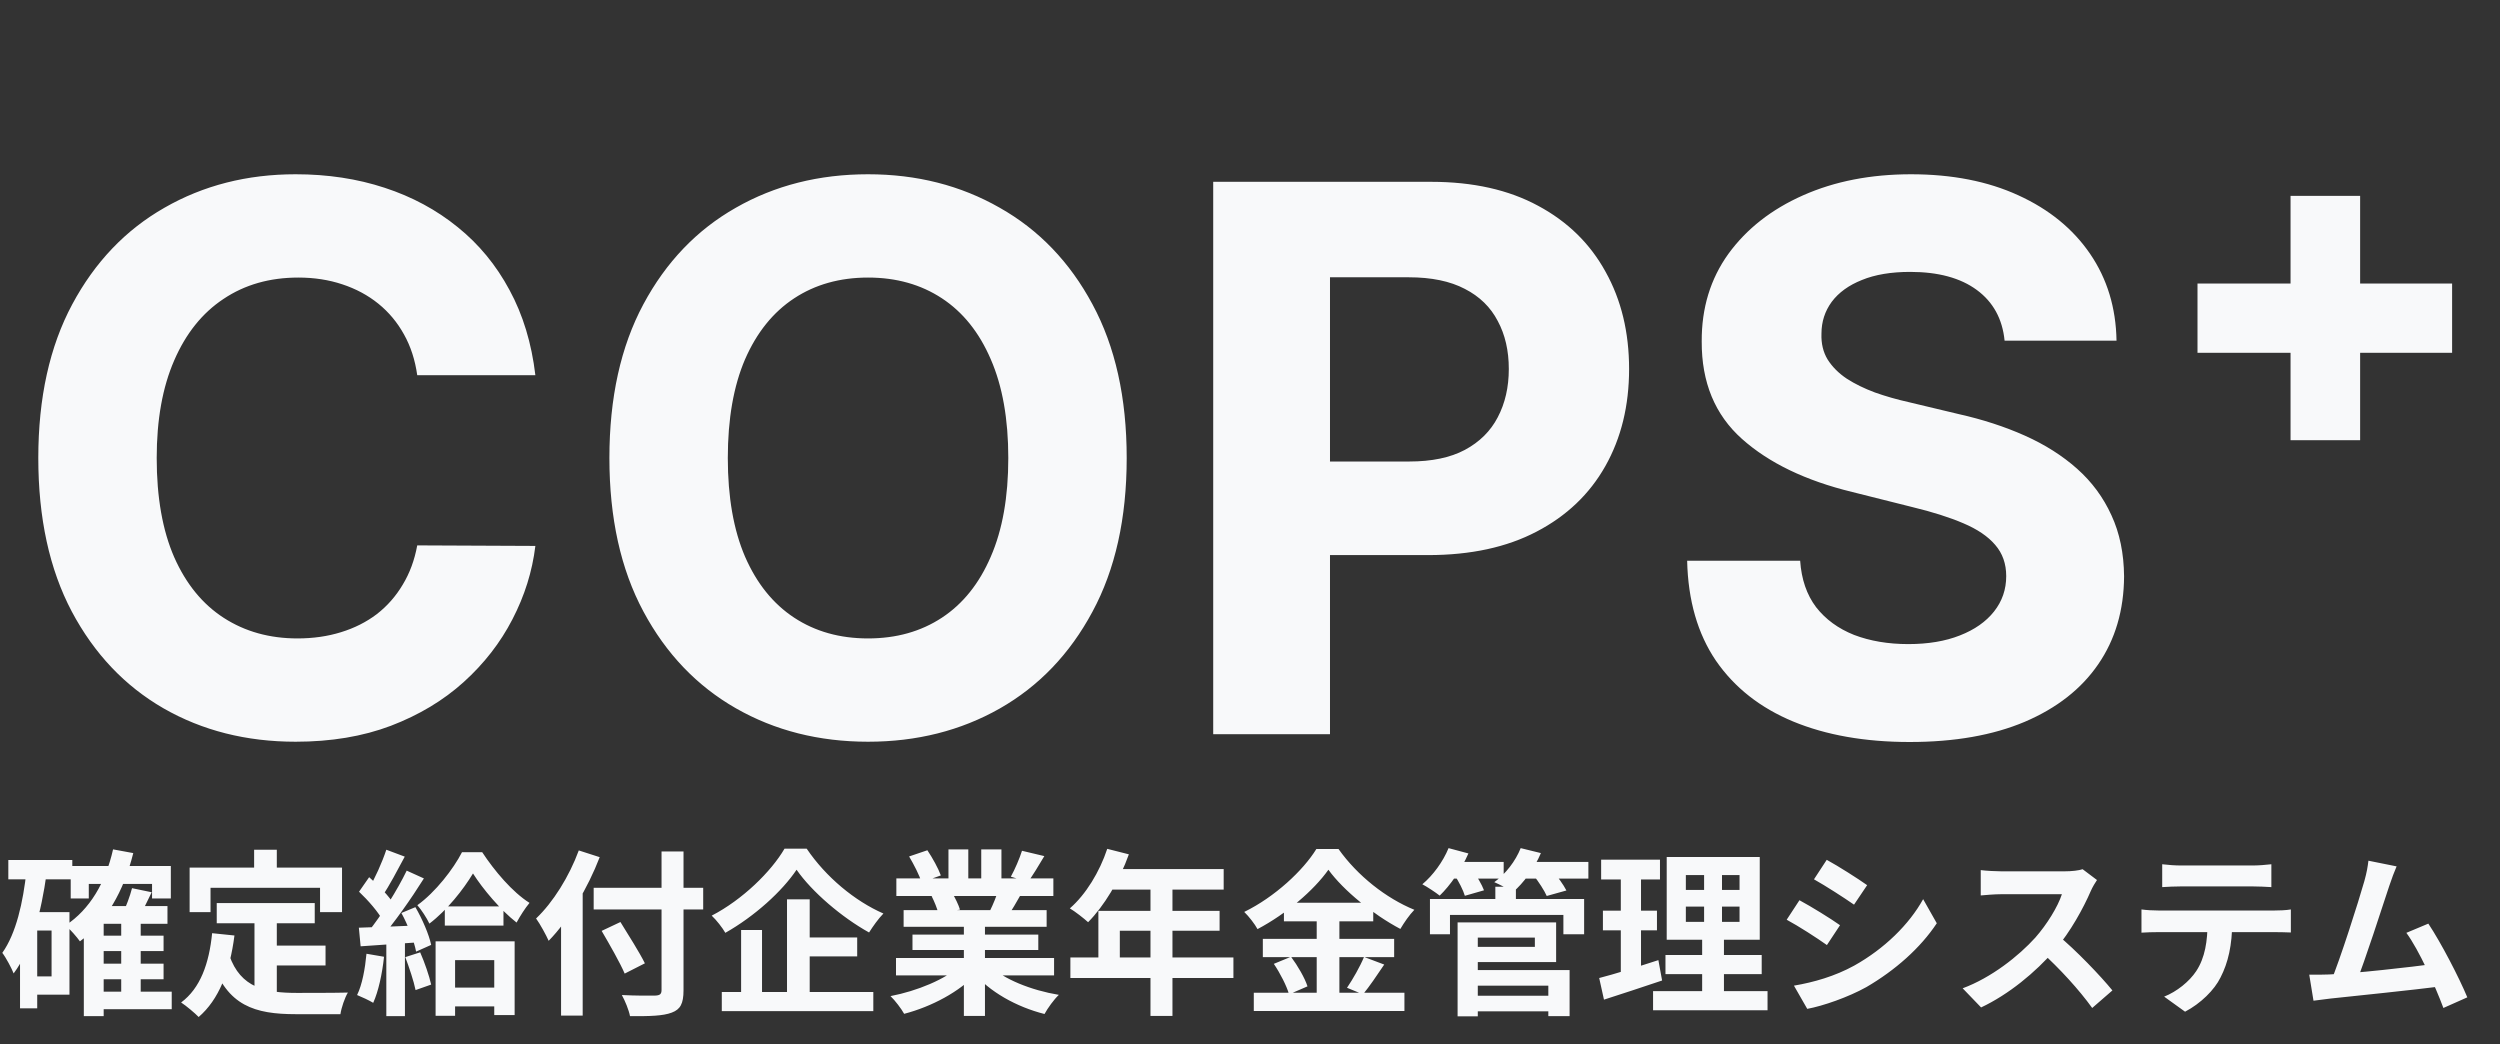
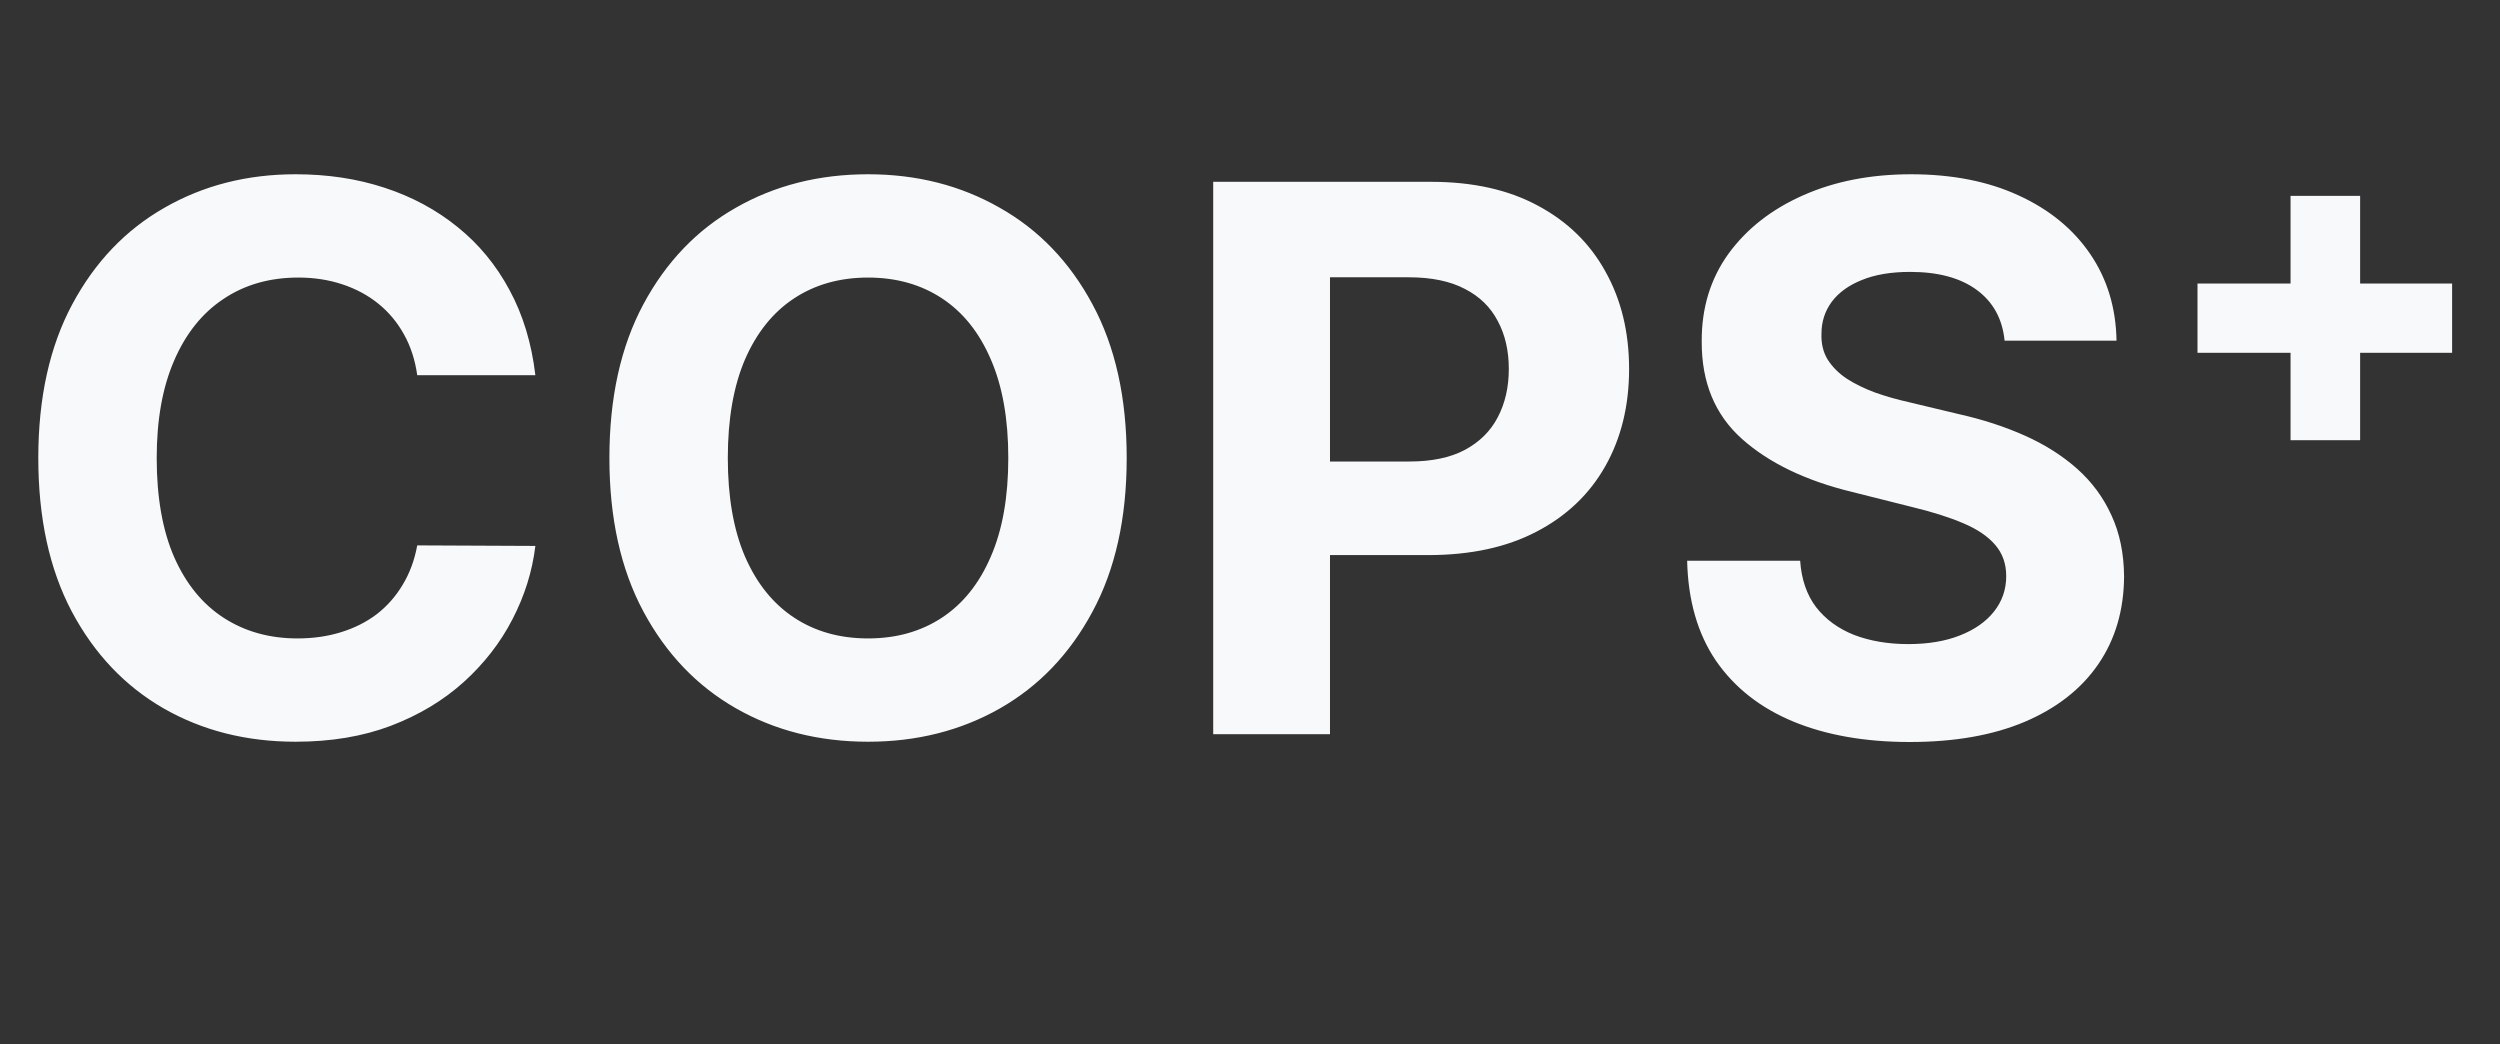
<svg xmlns="http://www.w3.org/2000/svg" width="395" height="165" viewBox="0 0 395 165" fill="none">
  <rect x="0" y="0" width="395" height="165" fill="#333333" stroke="none" />
-   <path d="M15.344 147.836H25.844V150.272H15.344V147.836ZM15.344 152.26H25.844V154.724H15.344V152.26ZM15.288 156.684H27.132V159.456H15.288V156.684ZM11.172 136.832H26.992V141.956H24.024V139.66H14.028V141.956H11.172V136.832ZM19.152 145.484H22.232V158H19.152V145.484ZM16.38 143.16H26.46V145.96H16.38V160.548H13.244V146.072L16.072 143.16H16.38ZM17.864 134.2L21.056 134.788C19.544 140.864 16.744 145.708 12.628 148.732C12.18 148.088 11.032 146.772 10.36 146.212C14.196 143.692 16.688 139.436 17.864 134.2ZM20.86 140.332L23.968 140.976C23.24 142.516 22.484 144.028 21.868 145.064L19.348 144.42C19.908 143.272 20.552 141.564 20.86 140.332ZM1.316 135.88H11.424V138.932H1.316V135.88ZM4.48 144.112H10.976V157.16H4.48V154.276H8.148V147.024H4.48V144.112ZM4.2 137.504L7.364 138.008C6.524 144.056 5.012 149.992 2.156 153.8C1.848 153.016 0.952 151.308 0.364 150.552C2.548 147.472 3.64 142.628 4.2 137.504ZM3.164 144.112H5.88V159.316H3.164V144.112ZM34.244 142.684H49.728V145.876H34.244V142.684ZM41.972 149.404H51.436V152.54H41.972V149.404ZM40.208 144.532H43.736V158.056L40.208 157.636V144.532ZM33.516 147.444L37.044 147.808C36.316 153.492 34.58 157.944 31.388 160.688C30.828 160.1 29.4 158.896 28.616 158.392C31.64 156.152 33.04 152.26 33.516 147.444ZM36.232 150.944C38.024 156.096 41.944 156.88 46.928 156.88C48.412 156.88 53.088 156.88 54.964 156.824C54.488 157.608 53.928 159.232 53.788 160.24H46.732C40.264 160.24 35.896 158.924 33.488 151.868L36.232 150.944ZM40.152 134.256H43.736V139.38H40.152V134.256ZM29.96 137.084H54.04V144.112H50.568V140.276H33.264V144.112H29.96V137.084ZM70.28 143.216H79.548V146.24H70.28V143.216ZM70.588 156.04H79.94V159.008H70.588V156.04ZM74.732 138.008C73.22 140.528 70.644 143.804 67.844 145.932C67.424 145.036 66.584 143.748 65.94 143.02C68.796 140.976 71.652 137.28 72.996 134.648H76.188C78.12 137.588 80.948 140.948 83.664 142.656C82.964 143.496 82.18 144.728 81.62 145.764C79.1 143.804 76.272 140.444 74.732 138.008ZM68.824 148.732H81.312V160.38H78.092V151.7H71.904V160.492H68.824V148.732ZM61.04 134.256L63.952 135.348C62.804 137.476 61.516 139.968 60.424 141.536L58.184 140.556C59.192 138.904 60.396 136.216 61.04 134.256ZM64.26 137.56L66.976 138.792C64.96 142.012 62.216 145.904 60.088 148.34L58.156 147.248C60.228 144.7 62.804 140.584 64.26 137.56ZM56.728 140.892L58.324 138.596C59.808 139.884 61.544 141.648 62.272 142.936L60.536 145.54C59.864 144.196 58.156 142.236 56.728 140.892ZM63.42 144.252L65.632 143.328C66.724 145.204 67.788 147.668 68.124 149.292L65.744 150.356C65.436 148.732 64.484 146.184 63.42 144.252ZM56.7 146.576C59.276 146.492 63.056 146.352 66.752 146.184L66.724 148.844C63.28 149.096 59.696 149.32 56.98 149.516L56.7 146.576ZM64.036 151.224L66.388 150.468C67.088 152.064 67.816 154.164 68.124 155.564L65.66 156.432C65.38 155.032 64.652 152.876 64.036 151.224ZM57.904 150.692L60.676 151.168C60.396 153.856 59.78 156.656 58.968 158.448C58.38 158.084 57.12 157.496 56.42 157.216C57.232 155.564 57.68 153.072 57.904 150.692ZM61.04 148.06H63.98V160.548H61.04V148.06ZM93.8 140.276H111.104V143.692H93.8V140.276ZM104.524 134.536H107.996V156.46C107.996 158.588 107.492 159.484 106.148 159.988C104.776 160.52 102.648 160.576 99.54 160.548C99.372 159.624 98.756 158.112 98.252 157.216C100.436 157.328 102.872 157.328 103.544 157.3C104.244 157.272 104.524 157.076 104.524 156.432V134.536ZM95.06 147.08L98.028 145.68C99.288 147.724 101.052 150.496 101.892 152.204L98.7 153.828C97.972 152.12 96.32 149.236 95.06 147.08ZM88.648 142.46L92.036 139.072L92.064 139.128V160.464H88.648V142.46ZM91.448 134.368L94.752 135.432C92.876 140.304 89.852 145.428 86.688 148.648C86.324 147.808 85.316 145.96 84.7 145.12C87.388 142.572 89.936 138.484 91.448 134.368ZM125.86 137.42C123.564 140.836 119.252 144.756 114.604 147.388C114.156 146.604 113.204 145.372 112.448 144.672C117.32 142.152 121.856 137.7 123.956 134.088H127.456C130.48 138.568 135.072 142.376 139.58 144.336C138.74 145.204 137.956 146.324 137.312 147.332C132.972 144.924 128.268 140.892 125.86 137.42ZM126.028 148.116H135.436V151.112H126.028V148.116ZM114.044 156.74H137.984V159.764H114.044V156.74ZM124.348 142.096H127.932V158.364H124.348V142.096ZM117.096 146.94H120.4V158.28H117.096V146.94ZM141.568 151.364H166.544V154.108H141.568V151.364ZM141.624 138.792H166.432V141.564H141.624V138.792ZM142.772 143.804H165.368V146.436H142.772V143.804ZM144.172 147.668H164.052V150.104H144.172V147.668ZM152.292 145.148H155.624V160.52H152.292V145.148ZM149.856 134.2H152.992V140.108H149.856V134.2ZM155.036 134.2H158.228V139.912H155.036V134.2ZM151.676 152.596L154.308 153.772C151.648 156.684 147.168 159.064 142.856 160.184C142.408 159.372 141.428 158.084 140.7 157.384C144.928 156.572 149.38 154.724 151.676 152.596ZM156.296 152.512C158.564 154.724 162.932 156.46 167.3 157.188C166.544 157.888 165.536 159.288 165.032 160.212C160.608 159.092 156.324 156.712 153.692 153.548L156.296 152.512ZM161.476 134.424L165.004 135.264C164.108 136.804 163.156 138.316 162.428 139.352L159.712 138.512C160.356 137.364 161.084 135.656 161.476 134.424ZM157.78 140.444L161.336 141.256C160.58 142.6 159.852 143.832 159.264 144.728L156.408 143.916C156.912 142.908 157.5 141.48 157.78 140.444ZM143.64 135.32L146.524 134.34C147.336 135.544 148.26 137.224 148.652 138.316L145.6 139.408C145.292 138.316 144.396 136.608 143.64 135.32ZM147.196 141.592L150.444 141.088C150.92 141.872 151.452 142.964 151.676 143.72L148.26 144.308C148.092 143.58 147.616 142.404 147.196 141.592ZM174.944 134.116L178.36 134.984C176.876 139.156 174.412 143.188 171.92 145.708C171.276 145.12 169.848 144 169.036 143.524C171.556 141.34 173.74 137.756 174.944 134.116ZM175.532 137.308H193.34V140.556H173.908L175.532 137.308ZM173.544 143.916H192.696V147.052H176.932V152.932H173.544V143.916ZM169.12 151.28H194.88V154.528H169.12V151.28ZM181.776 138.988H185.248V160.52H181.776V138.988ZM209.888 137.42C207.564 140.696 203.28 144.364 198.688 146.8C198.268 146.016 197.316 144.784 196.588 144.084C201.404 141.732 205.912 137.532 207.984 134.144H211.484C214.508 138.4 219.016 141.928 223.468 143.748C222.656 144.588 221.872 145.736 221.256 146.772C216.972 144.504 212.296 140.724 209.888 137.42ZM202.86 142.628H216.972V145.568H202.86V142.628ZM199.528 148.34H220.276V151.224H199.528V148.34ZM198.1 156.852H221.9V159.736H198.1V156.852ZM208.04 143.804H211.624V158.28H208.04V143.804ZM201.264 152.288L203.98 151.168C205.044 152.596 206.164 154.528 206.584 155.844L203.672 157.104C203.308 155.816 202.272 153.772 201.264 152.288ZM215.516 151.196L218.708 152.4C217.56 154.108 216.328 155.928 215.348 157.104L212.828 156.068C213.724 154.752 214.9 152.708 215.516 151.196ZM232.26 157.328H245.924V159.792H232.26V157.328ZM236.264 140.108H239.512V143.468H236.264V140.108ZM225.932 142.04H250.292V147.612H247.016V144.56H229.096V147.612H225.932V142.04ZM232.148 145.736H245.868V152.008H232.148V149.6H242.508V148.144H232.148V145.736ZM232.288 153.268H247.996V160.548H244.636V155.732H232.288V153.268ZM230.3 145.736H233.492V160.576H230.3V145.736ZM228.76 136.188H237.58V138.82H228.76V136.188ZM240.1 136.188H250.964V138.82H240.1V136.188ZM228.872 134.004L232.008 134.844C230.916 137.364 229.124 139.912 227.472 141.508C226.828 141.004 225.484 140.108 224.728 139.716C226.408 138.316 228.004 136.132 228.872 134.004ZM240.268 134.004L243.46 134.788C242.452 137.196 240.716 139.52 239.036 140.976C238.364 140.472 236.936 139.744 236.096 139.38C237.888 138.092 239.456 136.048 240.268 134.004ZM229.796 138.232L232.652 137.476C233.352 138.428 234.136 139.772 234.472 140.668L231.448 141.536C231.196 140.668 230.468 139.24 229.796 138.232ZM242.312 138.316L245.252 137.532C246.064 138.456 247.044 139.8 247.492 140.696L244.384 141.564C244.02 140.724 243.096 139.296 242.312 138.316ZM266.364 143.244V145.652H274.848V143.244H266.364ZM266.364 138.26V140.612H274.848V138.26H266.364ZM263.34 135.404H278.04V148.48H263.34V135.404ZM263.144 150.888H278.348V153.912H263.144V150.888ZM261.184 156.6H279.272V159.624H261.184V156.6ZM252.98 135.824H262.276V138.96H252.98V135.824ZM253.26 143.888H261.8V146.996H253.26V143.888ZM252.672 154.528C255.08 153.912 258.664 152.792 262.024 151.7L262.612 154.92C259.476 155.984 256.116 157.076 253.428 157.944L252.672 154.528ZM256.088 137.056H259.28V154.276L256.088 154.78V137.056ZM269.248 136.608H272.076V147.164H272.384V158.028H268.94V147.164H269.248V136.608ZM288.624 135.852C290.472 136.86 293.552 138.82 295.008 139.856L292.936 142.936C291.368 141.844 288.456 139.968 286.608 138.932L288.624 135.852ZM283.444 155.732C286.58 155.2 289.912 154.248 292.964 152.568C297.724 149.908 301.644 146.072 303.856 142.068L306.012 145.876C303.436 149.768 299.46 153.296 294.896 155.956C292.04 157.552 288.008 158.952 285.544 159.4L283.444 155.732ZM284.312 142.236C286.188 143.244 289.268 145.148 290.724 146.184L288.652 149.32C287.084 148.2 284.172 146.324 282.296 145.316L284.312 142.236ZM331.324 139.044C331.1 139.352 330.596 140.192 330.344 140.78C329.196 143.44 327.124 147.248 324.716 150.048C321.58 153.66 317.352 157.132 313.012 159.176L310.1 156.152C314.636 154.472 318.948 151.056 321.58 148.144C323.428 146.044 325.136 143.272 325.78 141.284C324.604 141.284 317.464 141.284 316.26 141.284C315.112 141.284 313.572 141.424 312.956 141.48V137.476C313.712 137.588 315.448 137.672 316.26 137.672C317.744 137.672 324.912 137.672 326.144 137.672C327.376 137.672 328.468 137.532 329.056 137.336L331.324 139.044ZM325.08 147.724C327.964 150.076 331.94 154.248 333.76 156.488L330.568 159.26C328.496 156.376 325.444 153.044 322.448 150.328L325.08 147.724ZM341.628 136.552C342.524 136.664 343.672 136.748 344.624 136.748C346.388 136.748 354.228 136.748 355.88 136.748C356.804 136.748 357.924 136.664 358.876 136.552V140.164C357.924 140.108 356.832 140.052 355.88 140.052C354.228 140.052 346.388 140.052 344.624 140.052C343.672 140.052 342.468 140.108 341.628 140.164V136.552ZM338.352 143.692C339.192 143.804 340.172 143.86 341.04 143.86C342.804 143.86 357.728 143.86 359.38 143.86C359.968 143.86 361.2 143.832 361.956 143.692V147.332C361.228 147.304 360.164 147.276 359.38 147.276C357.728 147.276 342.804 147.276 341.04 147.276C340.228 147.276 339.136 147.304 338.352 147.36V143.692ZM352.688 145.652C352.688 149.32 352.044 152.12 350.84 154.444C349.888 156.404 347.704 158.56 345.24 159.848L341.936 157.468C343.924 156.684 345.912 155.088 347.004 153.436C348.404 151.308 348.796 148.676 348.796 145.68L352.688 145.652ZM378.664 136.888C378.3 137.728 377.908 138.764 377.488 140.024C376.452 143.16 373.54 152.176 372.336 155.088L368.22 155.228C369.732 151.644 372.644 142.46 373.568 139.212C373.96 137.812 374.1 136.916 374.212 135.992L378.664 136.888ZM383.676 145.932C385.692 148.956 388.548 154.472 389.836 157.58L386.056 159.26C384.796 155.872 382.192 150.076 380.204 147.388L383.676 145.932ZM367.94 153.968C371.832 153.828 380.988 152.792 384.908 152.26L385.72 155.844C381.576 156.376 371.944 157.384 368.164 157.776C367.464 157.86 366.4 158 365.532 158.112L364.86 153.996C365.812 154.024 367.044 153.996 367.94 153.968Z" fill="#F8F9FA" />
  <path d="M84.588 59.281H65.923C65.582 56.867 64.886 54.722 63.835 52.847C62.784 50.943 61.435 49.324 59.787 47.989C58.139 46.653 56.236 45.631 54.077 44.92C51.946 44.21 49.631 43.855 47.131 43.855C42.614 43.855 38.679 44.977 35.327 47.222C31.974 49.438 29.375 52.676 27.528 56.938C25.682 61.17 24.759 66.312 24.759 72.364C24.759 78.585 25.682 83.812 27.528 88.046C29.403 92.278 32.017 95.474 35.369 97.633C38.722 99.793 42.599 100.872 47.003 100.872C49.474 100.872 51.761 100.545 53.864 99.892C55.994 99.239 57.883 98.287 59.531 97.037C61.179 95.758 62.543 94.21 63.622 92.392C64.73 90.574 65.497 88.5 65.923 86.171L84.588 86.256C84.105 90.261 82.898 94.125 80.966 97.847C79.062 101.54 76.492 104.849 73.253 107.776C70.043 110.673 66.207 112.974 61.747 114.679C57.315 116.355 52.301 117.193 46.705 117.193C38.92 117.193 31.96 115.432 25.824 111.909C19.716 108.386 14.886 103.287 11.335 96.611C7.812 89.935 6.051 81.852 6.051 72.364C6.051 62.847 7.841 54.75 11.421 48.074C15 41.398 19.858 36.312 25.994 32.818C32.131 29.296 39.034 27.534 46.705 27.534C51.761 27.534 56.449 28.244 60.767 29.665C65.114 31.085 68.963 33.159 72.315 35.886C75.668 38.585 78.395 41.895 80.497 45.815C82.628 49.736 83.992 54.224 84.588 59.281ZM178.018 72.364C178.018 81.881 176.214 89.977 172.607 96.653C169.027 103.33 164.141 108.429 157.947 111.952C151.783 115.446 144.851 117.193 137.152 117.193C129.396 117.193 122.436 115.432 116.271 111.909C110.107 108.386 105.234 103.287 101.655 96.611C98.075 89.935 96.285 81.852 96.285 72.364C96.285 62.847 98.075 54.75 101.655 48.074C105.234 41.398 110.107 36.312 116.271 32.818C122.436 29.296 129.396 27.534 137.152 27.534C144.851 27.534 151.783 29.296 157.947 32.818C164.141 36.312 169.027 41.398 172.607 48.074C176.214 54.75 178.018 62.847 178.018 72.364ZM159.311 72.364C159.311 66.199 158.388 61 156.541 56.767C154.723 52.534 152.152 49.324 148.828 47.136C145.504 44.949 141.612 43.855 137.152 43.855C132.692 43.855 128.8 44.949 125.476 47.136C122.152 49.324 119.567 52.534 117.72 56.767C115.902 61 114.993 66.199 114.993 72.364C114.993 78.528 115.902 83.727 117.72 87.96C119.567 92.193 122.152 95.403 125.476 97.591C128.8 99.778 132.692 100.872 137.152 100.872C141.612 100.872 145.504 99.778 148.828 97.591C152.152 95.403 154.723 92.193 156.541 87.96C158.388 83.727 159.311 78.528 159.311 72.364ZM191.687 116V28.727H226.119C232.738 28.727 238.377 29.991 243.036 32.52C247.695 35.02 251.246 38.5 253.69 42.96C256.161 47.392 257.397 52.506 257.397 58.301C257.397 64.097 256.147 69.21 253.647 73.642C251.147 78.074 247.525 81.526 242.781 83.997C238.065 86.469 232.354 87.704 225.65 87.704H203.704V72.918H222.667C226.218 72.918 229.144 72.307 231.445 71.085C233.775 69.835 235.508 68.117 236.644 65.929C237.809 63.713 238.391 61.17 238.391 58.301C238.391 55.403 237.809 52.875 236.644 50.716C235.508 48.528 233.775 46.838 231.445 45.645C229.116 44.423 226.161 43.812 222.582 43.812H210.138V116H191.687ZM316.726 53.827C316.385 50.389 314.922 47.719 312.337 45.815C309.751 43.912 306.243 42.96 301.811 42.96C298.8 42.96 296.257 43.386 294.183 44.239C292.109 45.062 290.518 46.213 289.411 47.69C288.331 49.168 287.791 50.844 287.791 52.719C287.734 54.281 288.061 55.645 288.771 56.81C289.51 57.974 290.518 58.983 291.797 59.835C293.075 60.659 294.553 61.383 296.229 62.008C297.905 62.605 299.695 63.117 301.598 63.543L309.439 65.418C313.246 66.27 316.74 67.406 319.922 68.827C323.104 70.247 325.859 71.994 328.189 74.068C330.518 76.142 332.322 78.585 333.601 81.398C334.908 84.21 335.575 87.435 335.604 91.071C335.575 96.412 334.212 101.043 331.513 104.963C328.842 108.855 324.979 111.881 319.922 114.04C314.893 116.17 308.828 117.236 301.726 117.236C294.68 117.236 288.544 116.156 283.317 113.997C278.118 111.838 274.055 108.642 271.129 104.409C268.232 100.148 266.712 94.878 266.57 88.599H284.425C284.624 91.526 285.462 93.969 286.939 95.929C288.445 97.861 290.447 99.324 292.947 100.318C295.476 101.284 298.331 101.767 301.513 101.767C304.638 101.767 307.351 101.312 309.652 100.403C311.982 99.494 313.786 98.23 315.064 96.611C316.342 94.992 316.982 93.131 316.982 91.028C316.982 89.068 316.399 87.421 315.234 86.085C314.098 84.75 312.422 83.614 310.206 82.676C308.018 81.739 305.334 80.886 302.152 80.119L292.649 77.733C285.291 75.943 279.482 73.145 275.22 69.338C270.959 65.531 268.842 60.403 268.871 53.955C268.842 48.67 270.249 44.054 273.089 40.105C275.959 36.156 279.893 33.074 284.893 30.858C289.893 28.642 295.575 27.534 301.939 27.534C308.416 27.534 314.07 28.642 318.899 30.858C323.757 33.074 327.536 36.156 330.234 40.105C332.933 44.054 334.325 48.628 334.411 53.827H316.726ZM361.907 69.551V30.943H372.901V69.551H361.907ZM347.205 55.744V44.793H387.433V55.744H347.205Z" fill="#F8F9FA" />
</svg>